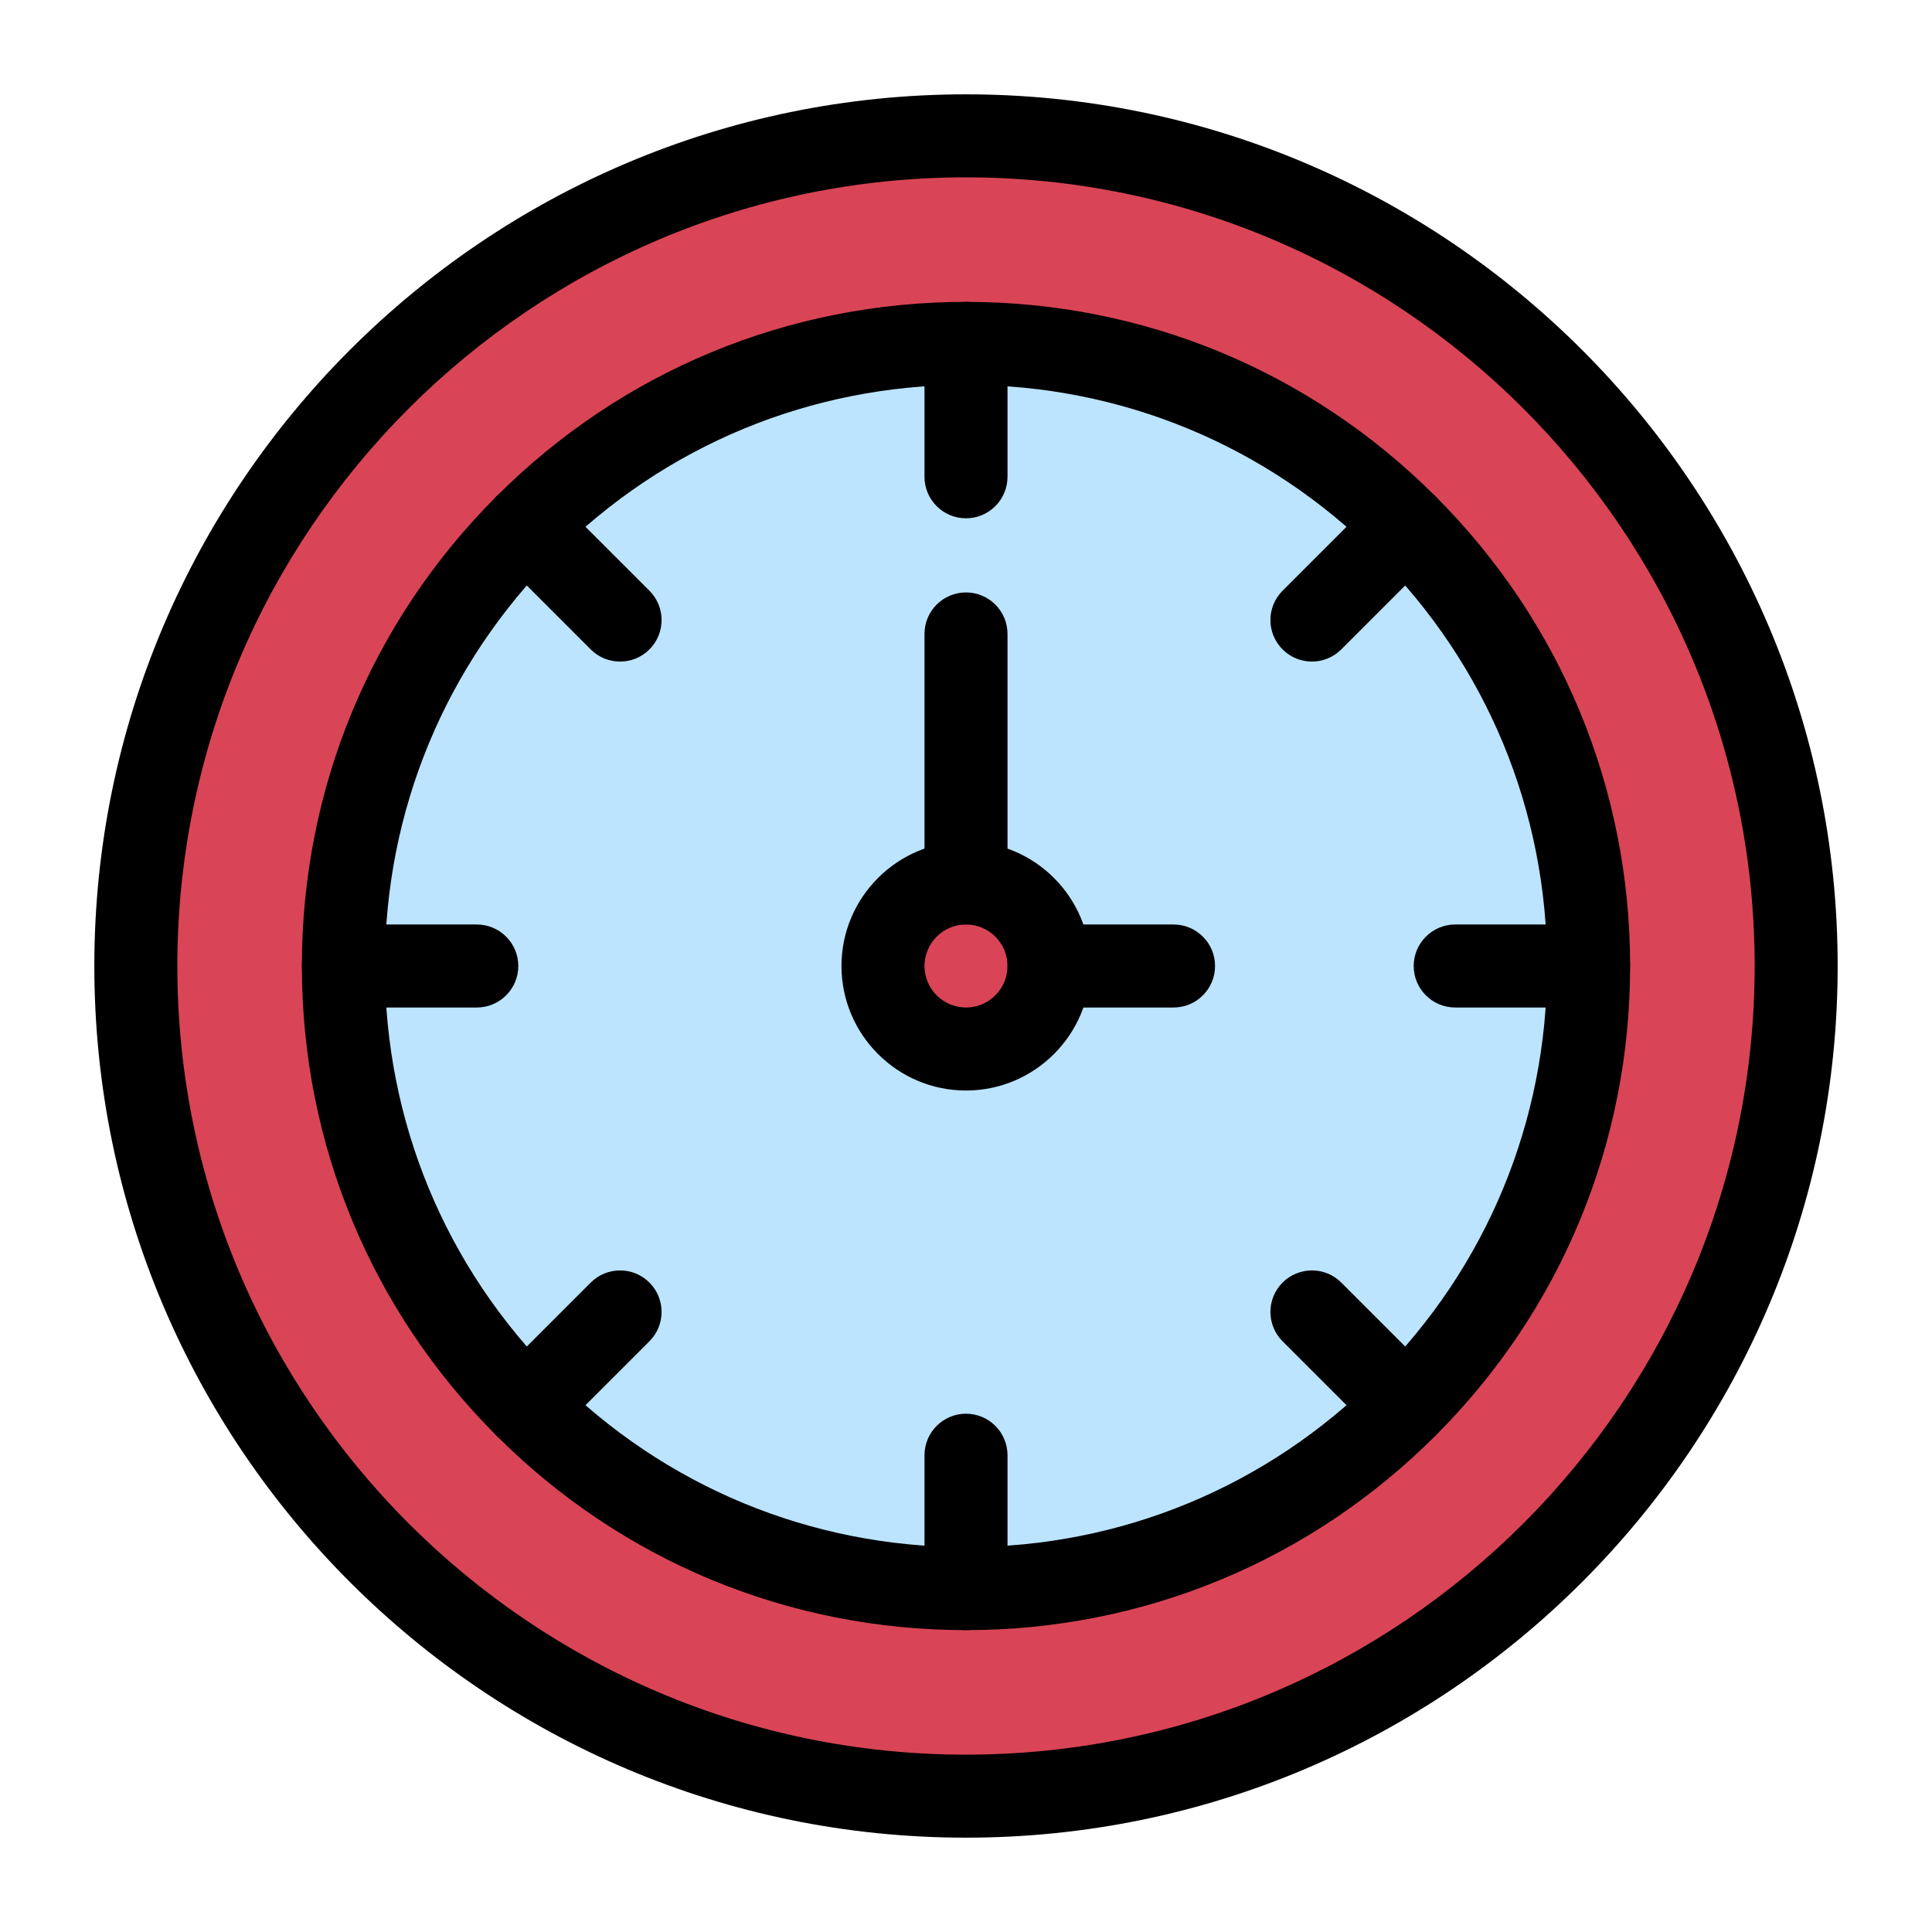
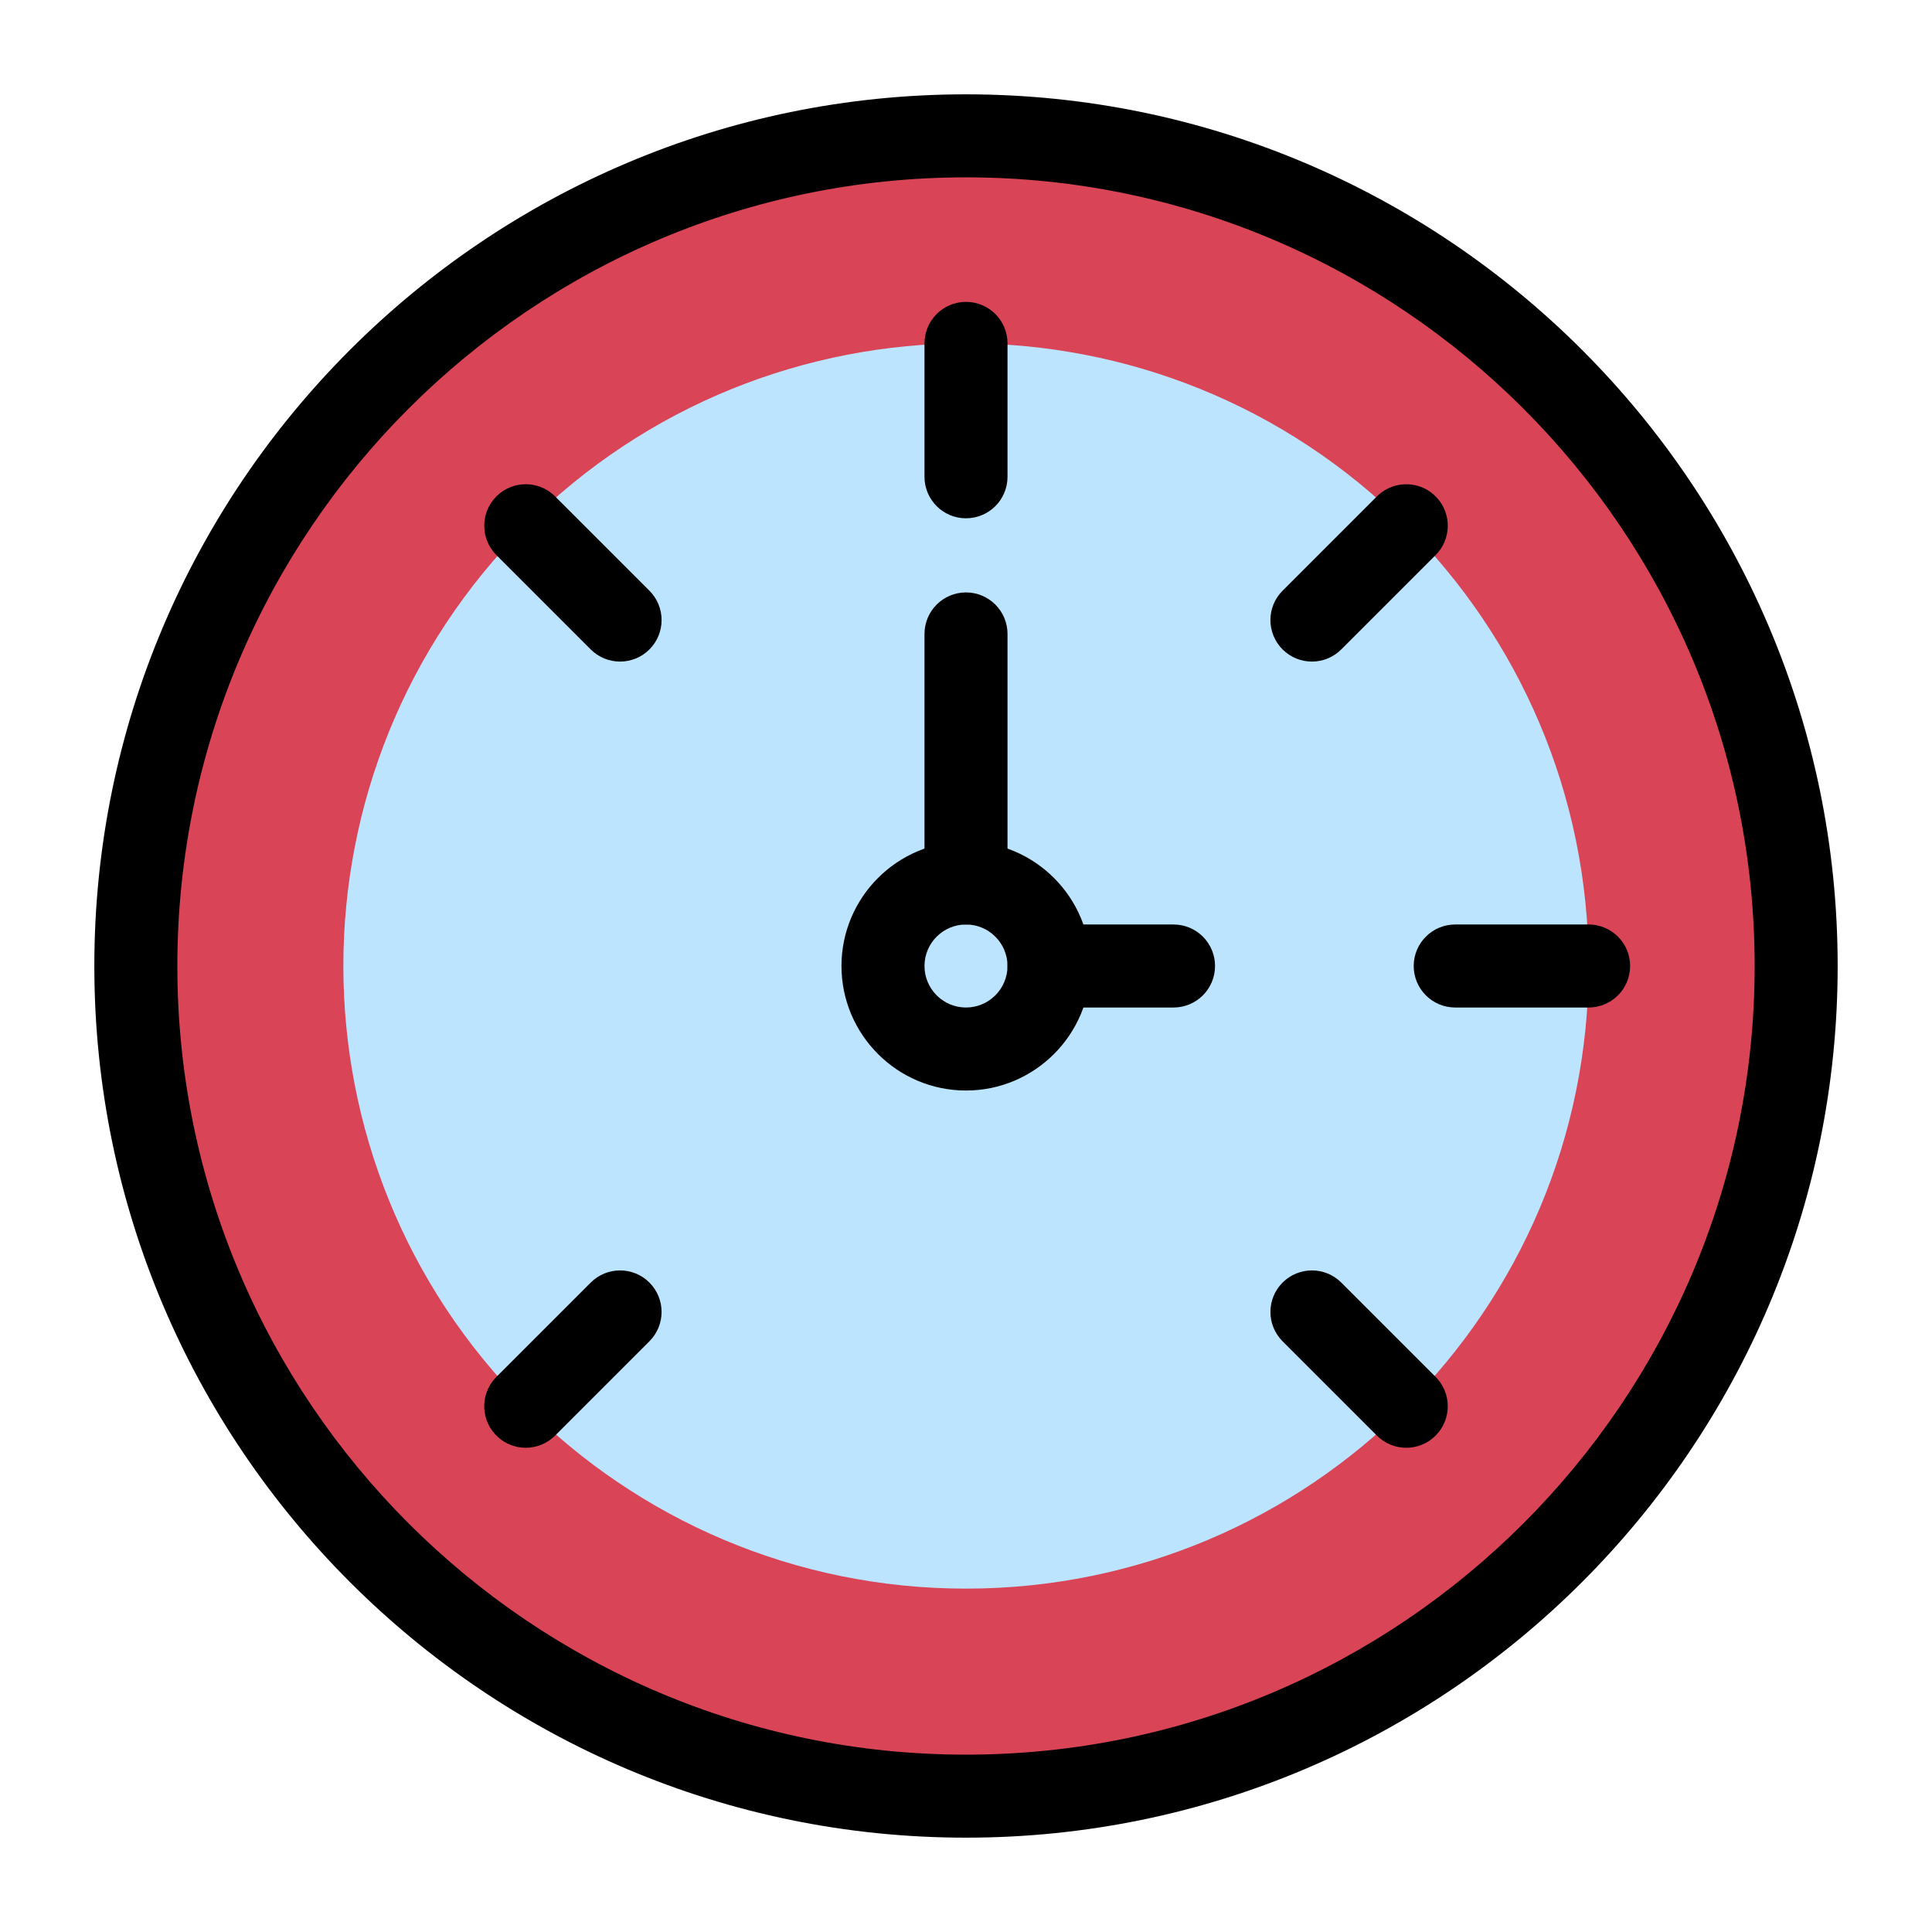
<svg xmlns="http://www.w3.org/2000/svg" width="512" height="512" viewBox="0 0 512 512" fill="none">
-   <rect width="512" height="512" fill="white" />
  <g clip-path="url(#clip0_220_650)">
    <path d="M256 36C134.494 36 36 134.494 36 256C36 377.506 134.494 476 256 476C377.506 476 476 377.506 476 256C476 134.494 377.506 36 256 36Z" fill="#D94556" />
    <path d="M421 256.003C421 301.565 402.531 342.815 372.666 372.669C342.812 402.534 301.562 421.003 256 421.003C210.438 421.003 169.188 402.534 139.334 372.669C74.937 308.295 74.825 203.823 139.334 139.337C203.708 74.939 308.18 74.826 372.666 139.337C402.531 169.191 421 210.441 421 256.003Z" fill="#BCE4FF" />
-     <path d="M256 234C268.155 234 278 243.845 278 256C278 268.155 268.155 278 256 278C243.845 278 234 268.155 234 256C234 243.845 243.845 234 256 234Z" fill="#D94556" />
    <path d="M256 487C128.627 487 25 383.373 25 256C25 128.627 128.627 25 256 25C383.373 25 487 128.627 487 256C487 383.373 383.373 487 256 487ZM256 47C140.756 47 47 140.756 47 256C47 371.244 140.756 465 256 465C371.244 465 465 371.244 465 256C465 140.756 371.244 47 256 47Z" fill="black" />
-     <path d="M256 432C208.985 432 164.789 413.689 131.555 380.442C98.311 347.211 80 303.015 80 256C80 208.985 98.311 164.79 131.557 131.555C164.79 98.311 208.985 80 256 80C303.015 80 347.211 98.311 380.445 131.557C413.689 164.789 432 208.985 432 256C432 303.015 413.689 347.211 380.442 380.445C347.211 413.689 303.015 432 256 432ZM256 102C214.863 102 176.193 118.02 147.113 147.111C118.02 176.193 102 214.863 102 256C102 297.137 118.02 335.807 147.111 364.886C176.193 393.98 214.863 410 256 410C297.137 410 335.807 393.98 364.886 364.889C393.98 335.807 410 297.137 410 256C410 214.863 393.98 176.193 364.889 147.113C335.807 118.02 297.137 102 256 102Z" fill="black" />
    <path d="M256 289C237.804 289 223 274.196 223 256C223 237.804 237.804 223 256 223C274.196 223 289 237.804 289 256C289 274.196 274.196 289 256 289ZM256 245C249.935 245 245 249.935 245 256C245 262.065 249.935 267 256 267C262.065 267 267 262.065 267 256C267 249.935 262.065 245 256 245Z" fill="black" />
    <path d="M256 137.354C249.925 137.354 245 132.429 245 126.354V91C245 84.925 249.925 80 256 80C262.074 80 267 84.925 267 91V126.354C267 132.429 262.074 137.354 256 137.354Z" fill="black" />
-     <path d="M256 432.002C249.925 432.002 245 427.077 245 421.002V385.648C245 379.574 249.925 374.648 256 374.648C262.074 374.648 267 379.574 267 385.648V421.002C267 427.077 262.074 432.002 256 432.002Z" fill="black" />
    <path d="M347.674 175.323C344.858 175.323 342.044 174.25 339.896 172.101C335.6 167.806 335.6 160.841 339.896 156.545L364.888 131.553C365.011 131.43 365.139 131.309 365.267 131.191C369.763 127.104 376.726 127.432 380.813 131.926C384.813 136.326 384.586 143.081 380.357 147.197L355.453 172.101C353.304 174.25 350.489 175.323 347.674 175.323Z" fill="black" />
    <path d="M139.322 383.67C136.682 383.67 134.036 382.727 131.929 380.812C127.434 376.724 127.097 369.773 131.183 365.279C131.301 365.15 131.432 365.011 131.555 364.888L156.547 339.896C160.843 335.602 167.808 335.603 172.103 339.896C176.399 344.192 176.399 351.157 172.103 355.453L147.155 380.4C145.016 382.568 142.174 383.67 139.322 383.67Z" fill="black" />
    <path d="M164.326 175.324C161.511 175.324 158.695 174.251 156.548 172.102L131.556 147.11C127.26 142.815 127.255 135.844 131.55 131.549C135.846 127.253 142.805 127.248 147.102 131.543L172.105 156.546C176.401 160.842 176.401 167.807 172.105 172.103C169.957 174.251 167.141 175.324 164.326 175.324Z" fill="black" />
    <path d="M372.67 383.675C369.857 383.675 367.047 382.603 364.9 380.457L339.897 355.454C335.602 351.158 335.602 344.193 339.897 339.897C344.194 335.602 351.157 335.602 355.455 339.897L380.447 364.889C384.742 369.184 384.748 376.155 380.452 380.45C378.302 382.601 375.485 383.675 372.67 383.675Z" fill="black" />
    <path d="M421 267H385.646C379.572 267 374.646 262.074 374.646 256C374.646 249.925 379.572 245 385.646 245H421C427.074 245 432 249.925 432 256C432 262.074 427.074 267 421 267Z" fill="black" />
-     <path d="M126.354 267H91C84.925 267 80 262.074 80 256C80 249.925 84.925 245 91 245H126.354C132.429 245 137.354 249.925 137.354 256C137.354 262.074 132.429 267 126.354 267Z" fill="black" />
    <path d="M256 245C249.925 245 245 240.075 245 234V168C245 161.925 249.925 157 256 157C262.074 157 267 161.925 267 168V234C267 240.075 262.074 245 256 245Z" fill="black" />
-     <path d="M311 267H278C271.926 267 267 262.074 267 256C267 249.925 271.926 245 278 245H311C317.074 245 322 249.925 322 256C322 262.074 317.074 267 311 267Z" fill="black" />
+     <path d="M311 267H278C271.926 267 267 262.074 267 256C267 249.925 271.926 245 278 245H311C317.074 245 322 249.925 322 256C322 262.074 317.074 267 311 267" fill="black" />
  </g>
  <defs>
    <clipPath id="clip0_220_650">
      <rect width="462" height="462" fill="white" transform="translate(25 25)" />
    </clipPath>
  </defs>
</svg>